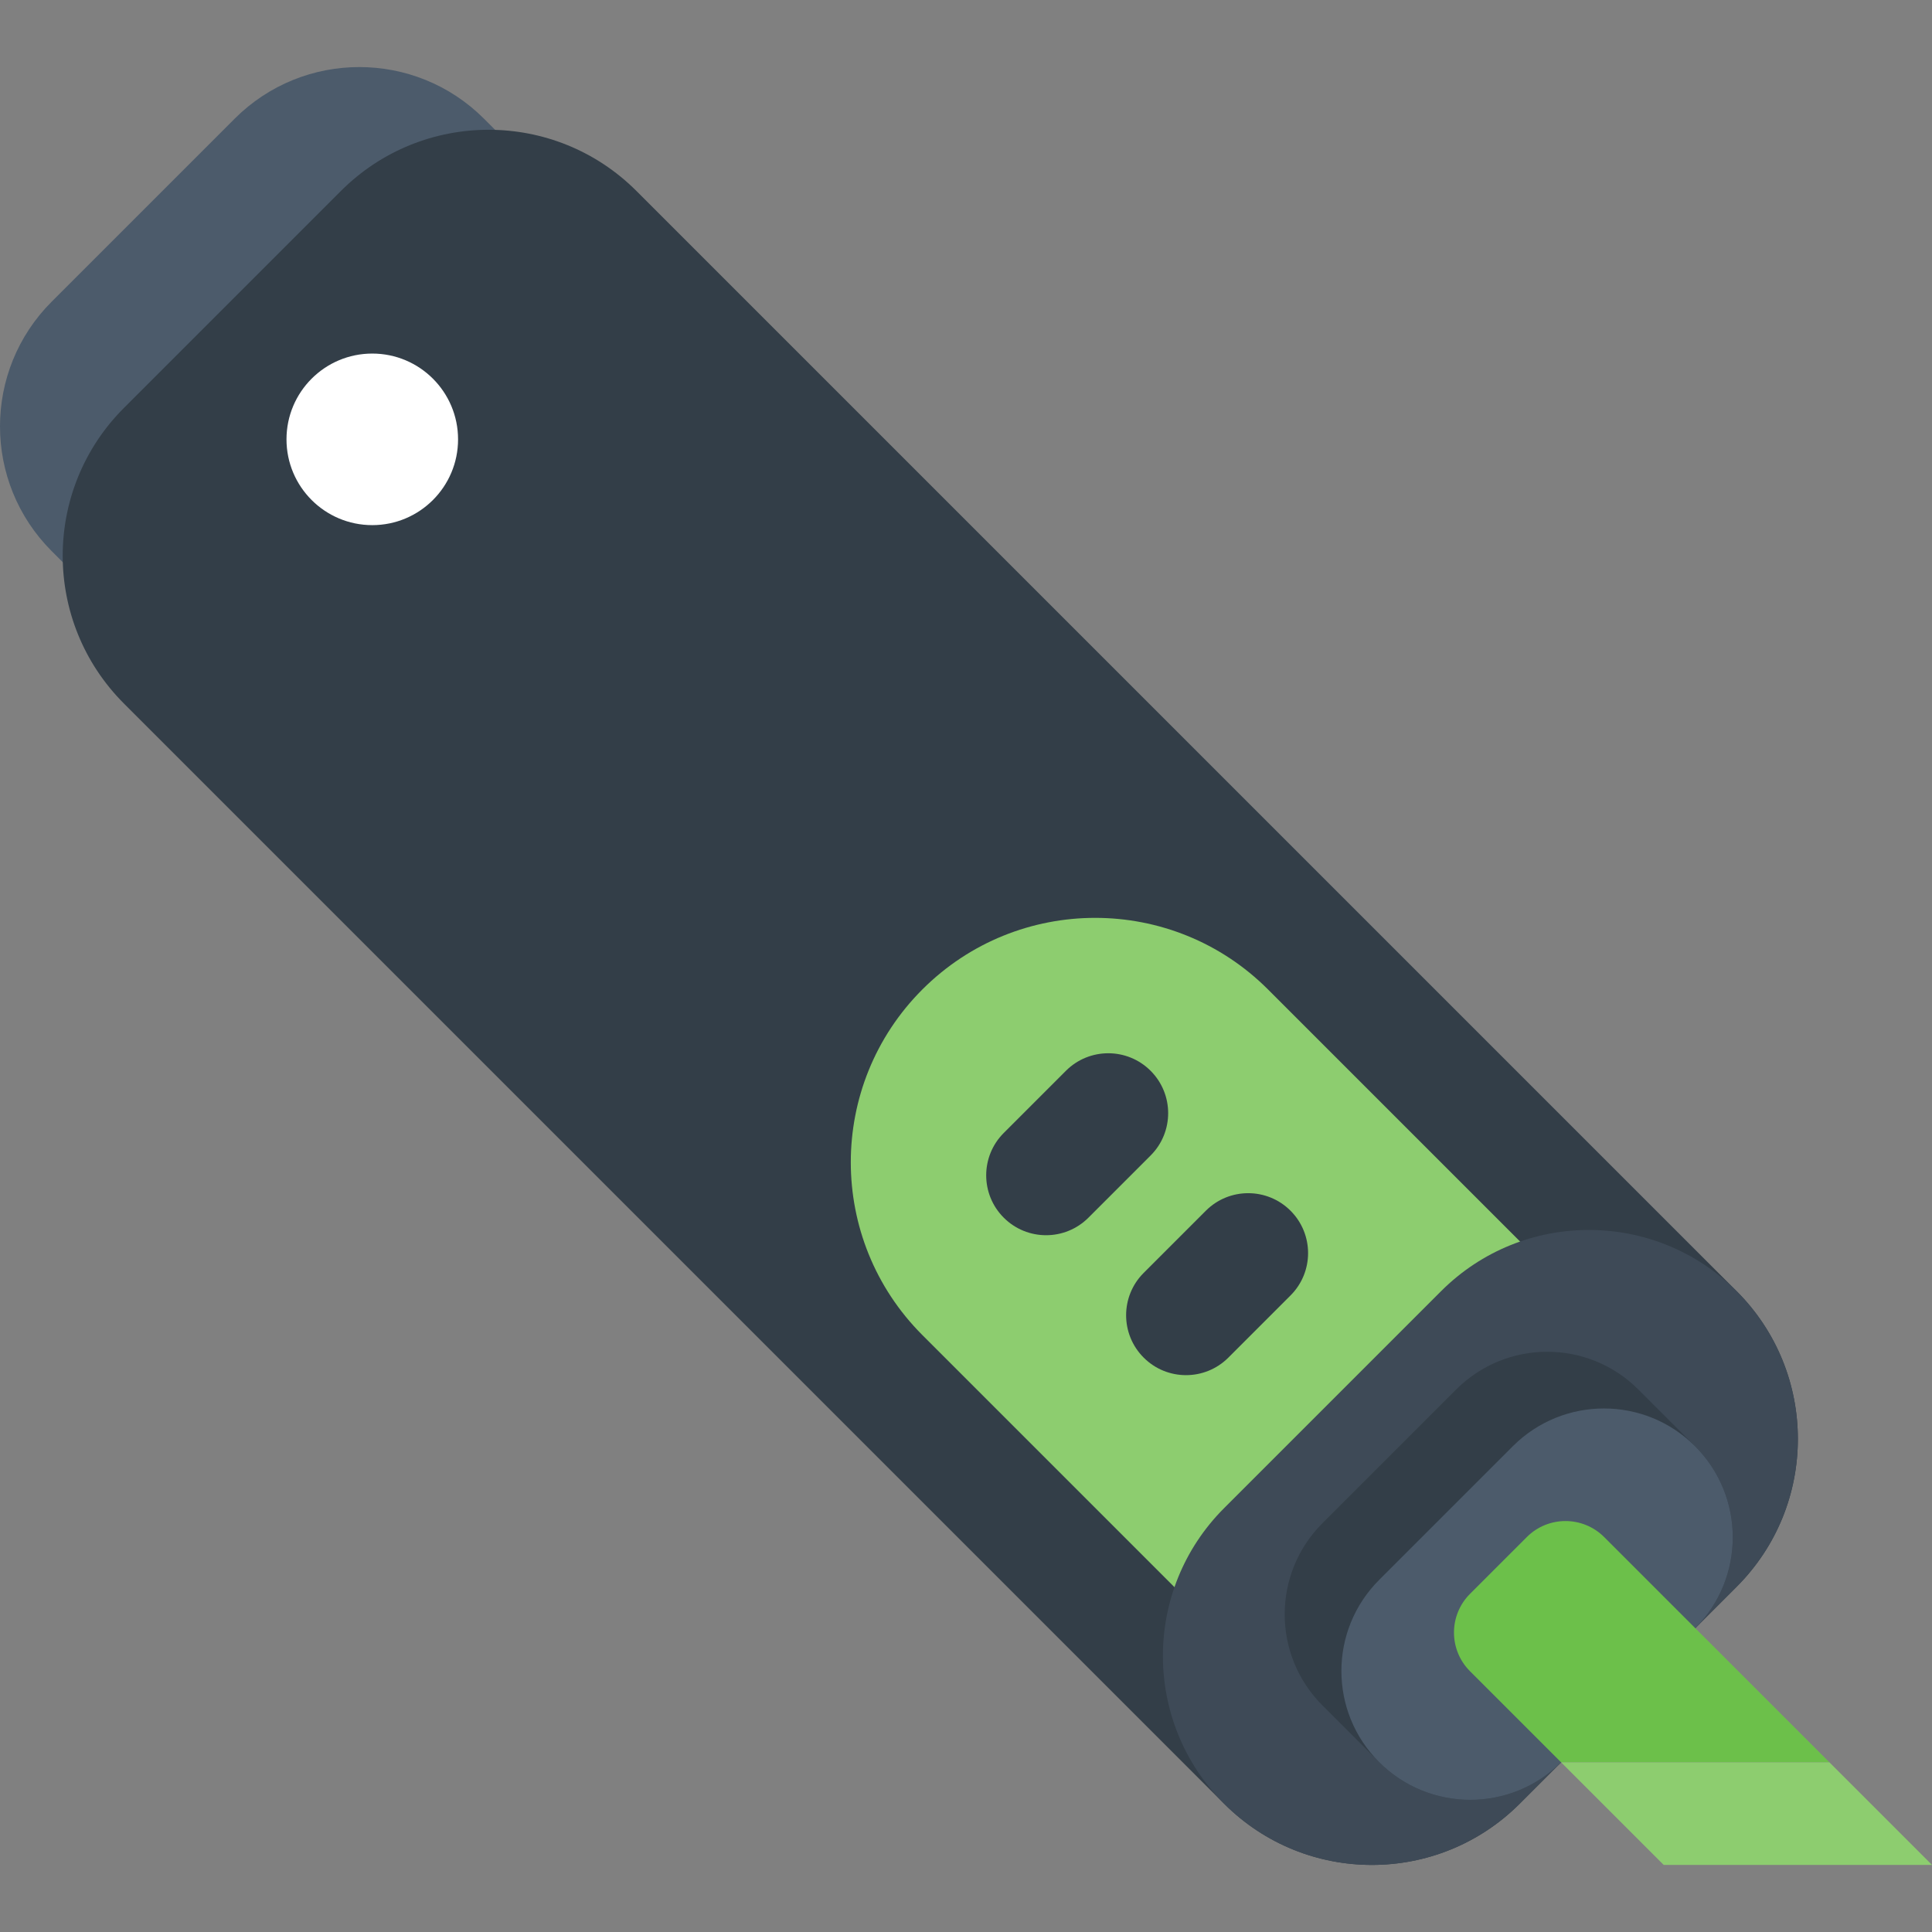
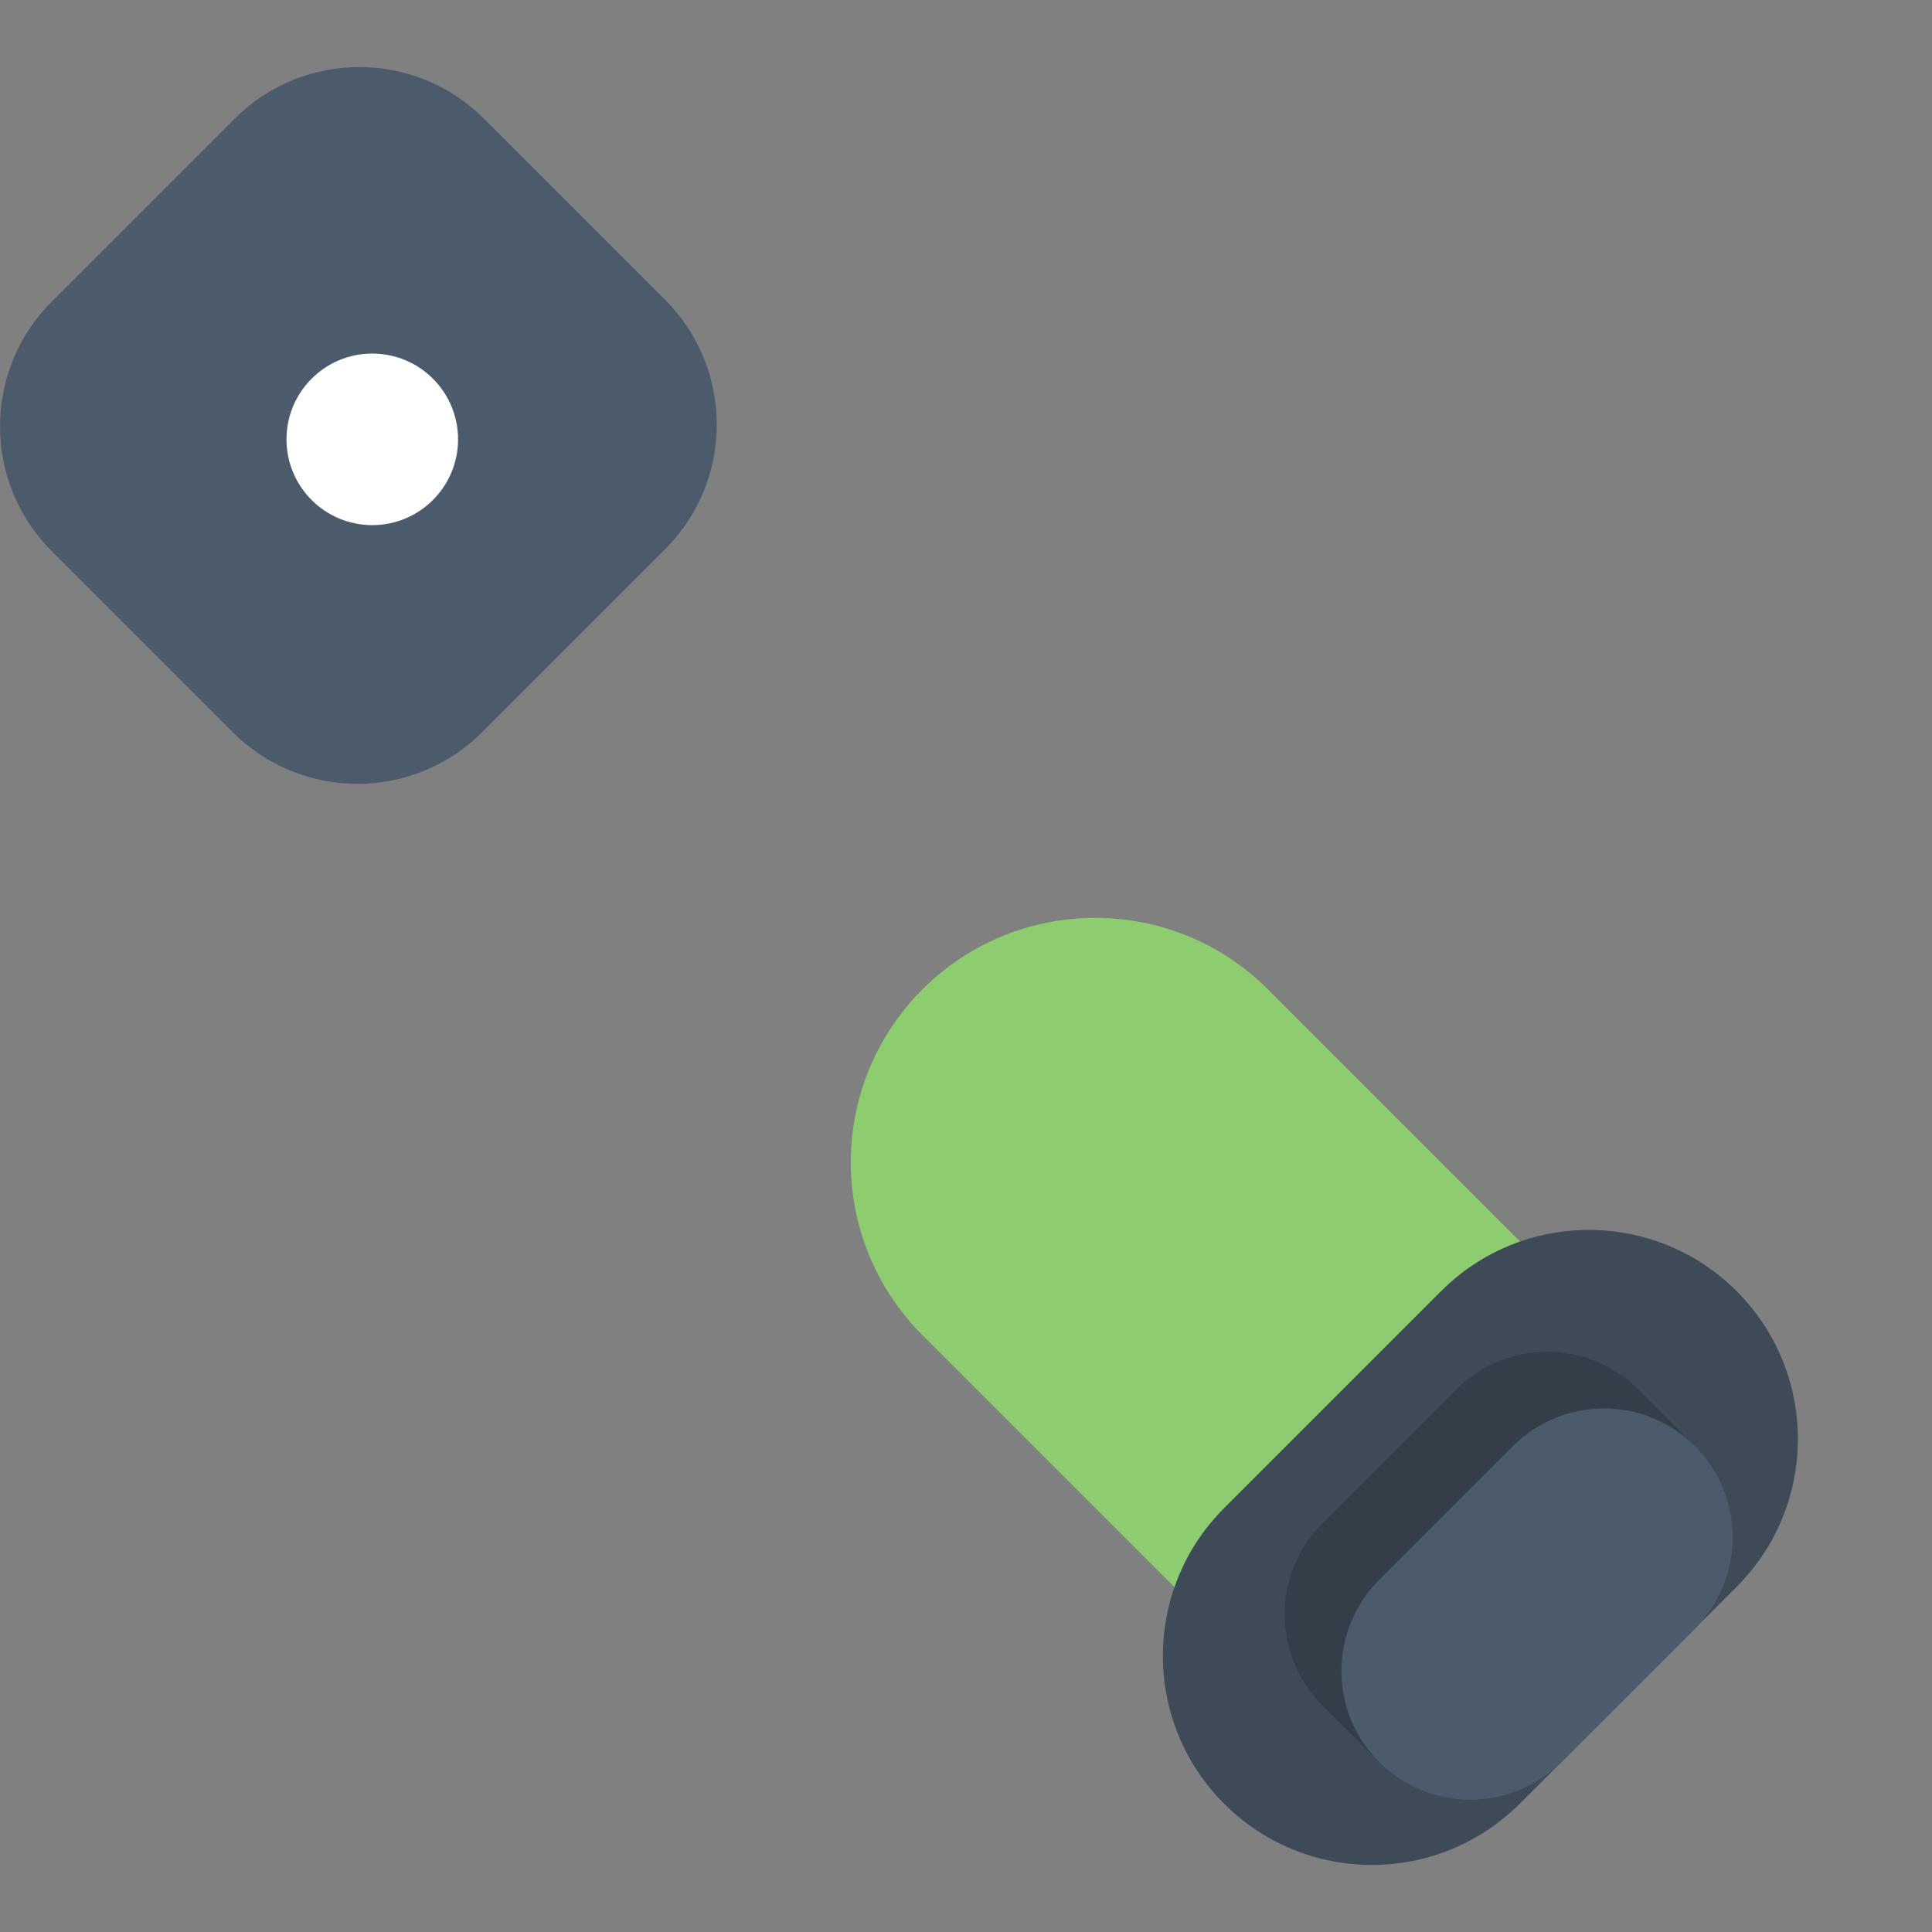
<svg xmlns="http://www.w3.org/2000/svg" height="800px" width="800px" version="1.1" id="Layer_1" viewBox="0 0 369.488 369.488" xml:space="preserve">
  <rect x="0" y="0" width="369.488" height="369.488" fill="#808080" stroke="none" />
  <g>
    <g>
      <path style="fill:#4C5B6B;" d="M92.562,22.702c-13.168-13.168-34.516-13.168-47.685,0L9.876,57.704    c-13.168,13.168-13.167,34.516,0,47.684l34.641,34.642c13.168,13.168,34.516,13.169,47.684,0.001l35.002-35.002    c13.168-13.169,13.168-34.518,0-47.686L92.562,22.702z" />
    </g>
    <g>
-       <path style="fill:#333E48;" d="M121.72,36.525c-15.61-15.609-40.918-15.609-56.527,0L23.698,78.019    c-15.609,15.609-15.61,40.918,0,56.527l210.409,210.409c15.61,15.61,40.918,15.61,56.528,0.001l41.495-41.495    c15.609-15.609,15.609-40.918,0-56.528L121.72,36.525z" />
-     </g>
+       </g>
    <path style="fill:#8DCD6F;" d="M242.501,189.228c-18.253-18.253-47.846-18.252-66.099,0c-18.252,18.253-18.253,47.846,0,66.1   l73.667,73.666l66.099-66.099L242.501,189.228z" />
    <path style="fill:#3E4A57;" d="M290.635,344.956c-15.609,15.609-40.918,15.609-56.528-0.001   c-15.61-15.61-15.61-40.919-0.001-56.528l41.495-41.494c15.609-15.609,40.917-15.609,56.528,0c15.61,15.61,15.61,40.919,0,56.528   L290.635,344.956z" />
    <g>
      <path style="fill:#333E48;" d="M263.754,336.996c9.621,9.621,25.22,9.62,34.841-0.001l25.575-25.574    c9.622-9.621,9.621-25.22,0-34.841l-10.844-10.844c-9.621-9.621-25.219-9.622-34.841,0l-25.575,25.575    c-9.621,9.621-9.622,25.22,0,34.841L263.754,336.996z" />
    </g>
    <path style="fill:#4C5B6B;" d="M298.595,336.995c-9.621,9.621-25.22,9.622-34.841,0.001c-9.621-9.621-9.621-25.221,0-34.842   l25.575-25.575c9.622-9.621,25.22-9.62,34.841,0.001s9.622,25.22,0,34.841L298.595,336.995z" />
-     <path style="fill:#333E48;" d="M234.921,259.638c-4.474,4.473-11.726,4.473-16.199-0.001c-4.474-4.474-4.474-11.726-0.001-16.198   l11.891-11.891c4.473-4.474,11.725-4.474,16.199,0c4.473,4.473,4.474,11.726,0,16.199L234.921,259.638z" />
-     <path style="fill:#333E48;" d="M208.16,232.876c-4.474,4.474-11.725,4.473-16.198,0c-4.473-4.473-4.474-11.725,0-16.199   l11.891-11.891c4.473-4.473,11.726-4.473,16.199,0.001c4.473,4.474,4.473,11.726,0,16.198L208.16,232.876z" />
    <g>
-       <path style="fill:#6CC04A;" d="M349.867,337.036h-51.313l-17.42-17.42c-4.086-4.086-4.085-10.711,0-14.796l10.861-10.86    c4.085-4.086,10.71-4.087,14.796,0L349.867,337.036z" />
-       <polygon style="fill:#8DCD6F;" points="318.174,356.657 369.488,356.657 349.867,337.036 298.554,337.036   " />
-     </g>
+       </g>
    <circle style="fill:#FFFFFF;" cx="71.197" cy="84.024" r="16.406" />
  </g>
</svg>